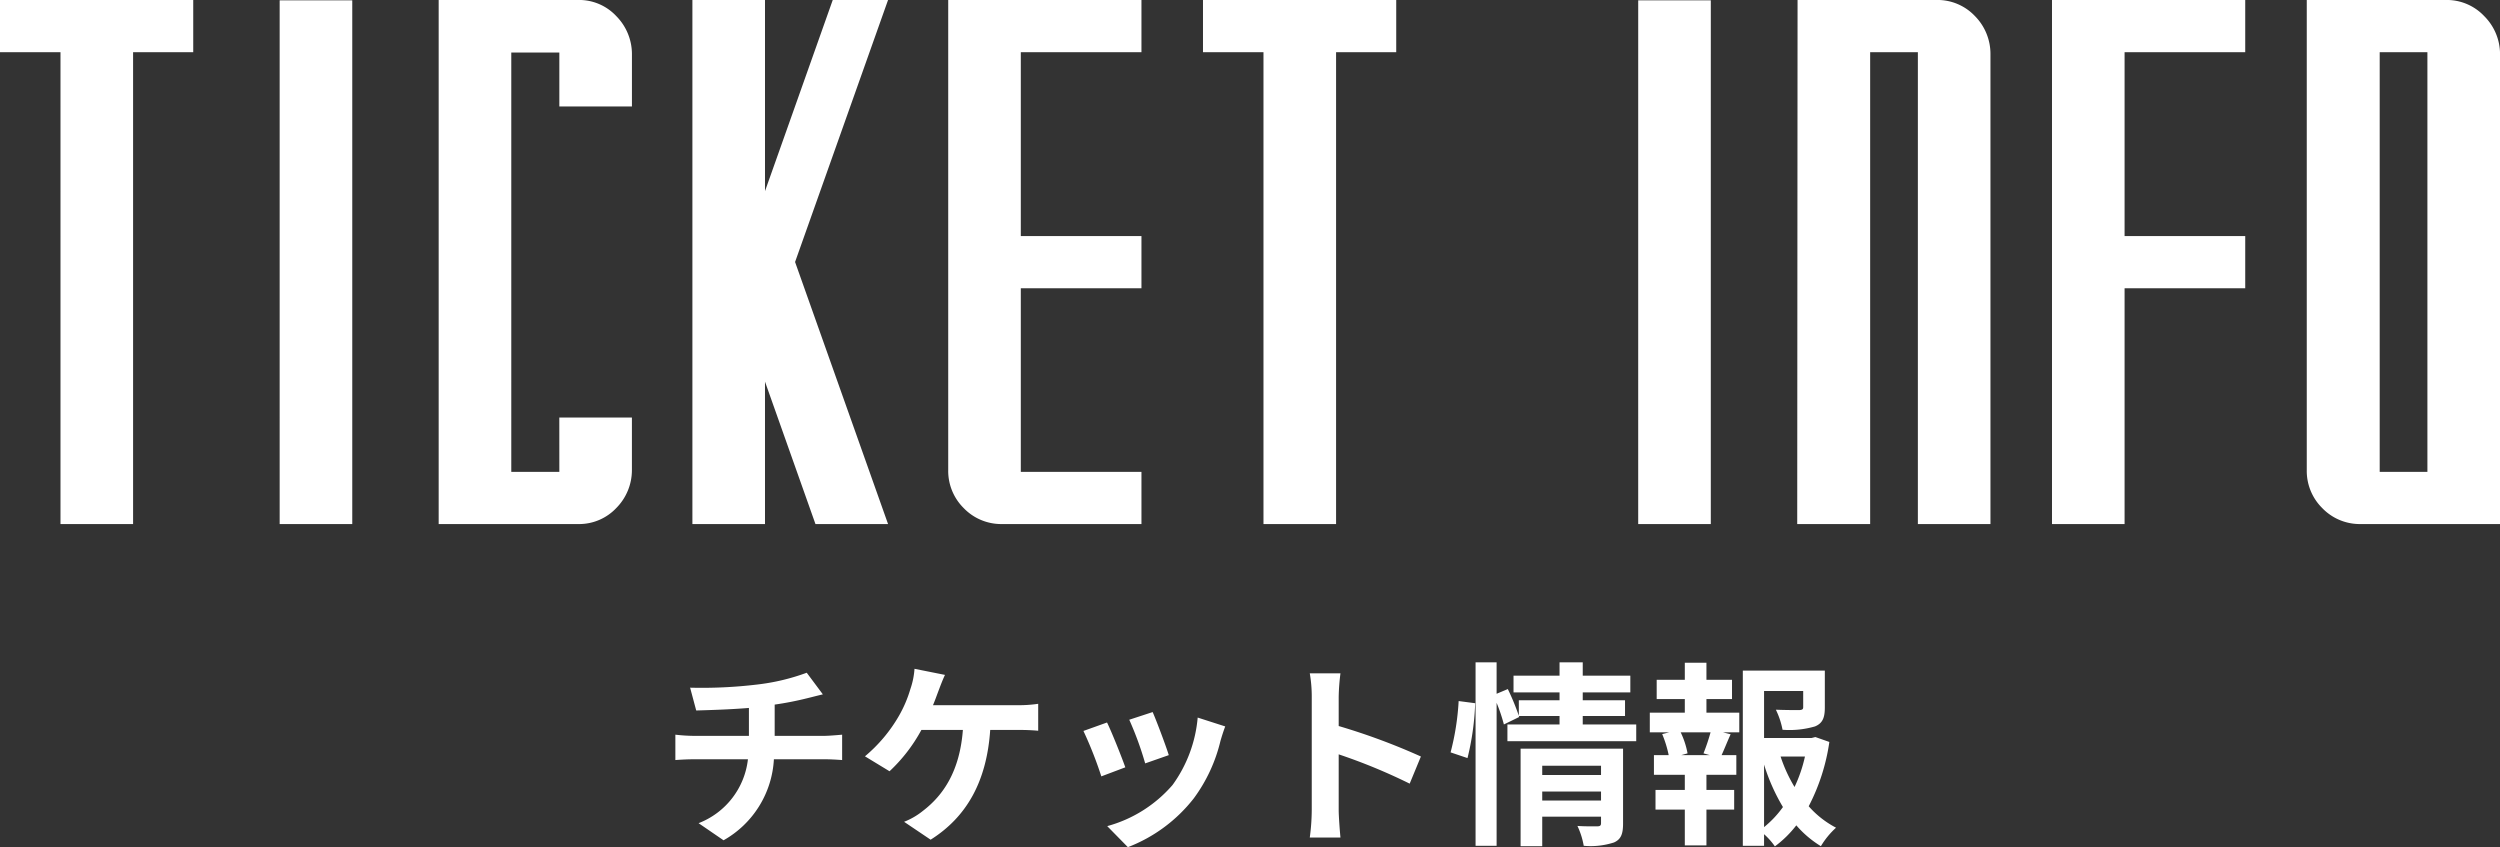
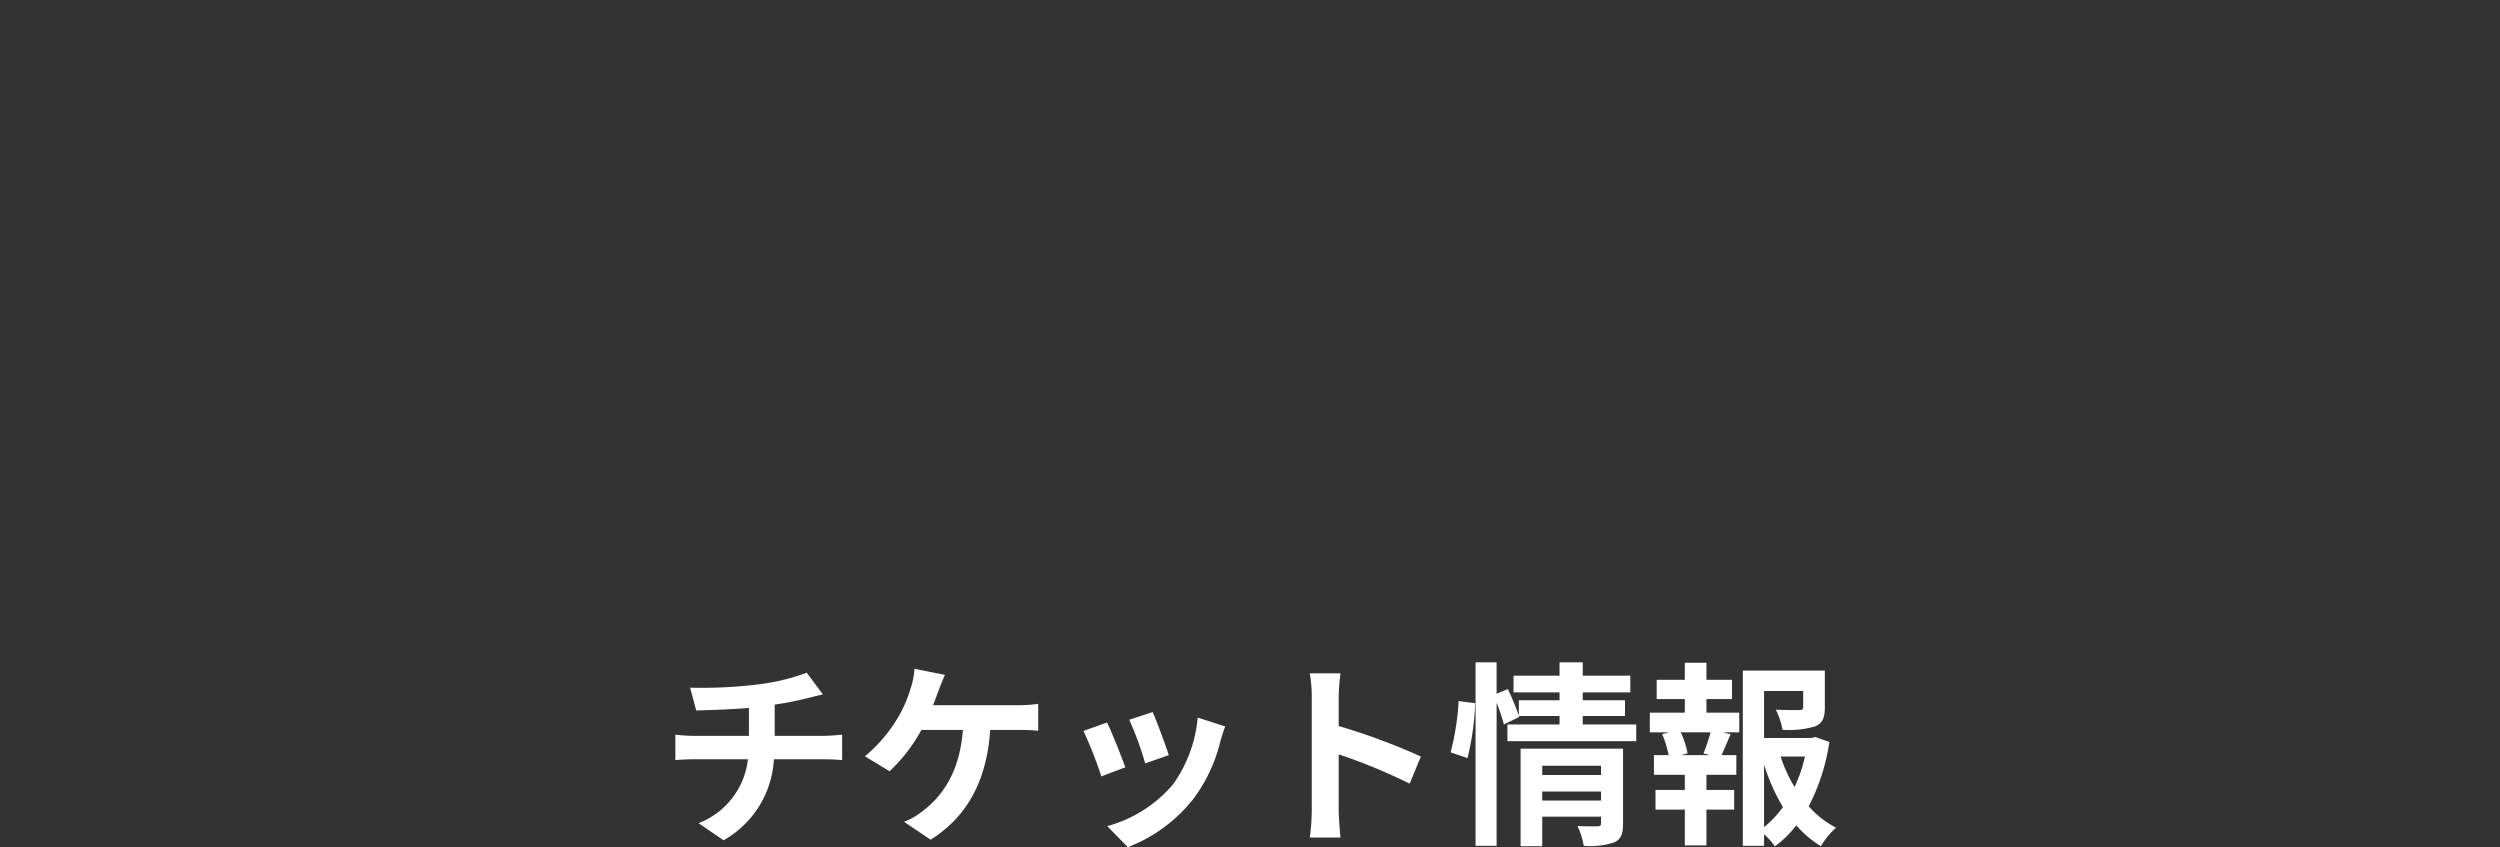
<svg xmlns="http://www.w3.org/2000/svg" id="组件_76_30" data-name="组件 76 – 30" width="254.25" height="86.157" viewBox="0 0 254.25 86.157">
  <rect x="0" y="0" width="254.25" height="86.157" fill="#333333" stroke="none" />
-   <path id="路径_60803" data-name="路径 60803" d="M-127.125-53.3h19.652v5.309h-6.117V0h-7.383V-47.988h-6.152Zm28.441.035H-91.3V0h-7.383Zm28.441,42.434h7.383v5.344a5.469,5.469,0,0,1-1.582,3.85A5.2,5.2,0,0,1-68.238,0H-82.512V-53.3h14.273a5.169,5.169,0,0,1,3.8,1.652,5.49,5.49,0,0,1,1.582,3.832v5.344h-7.383v-5.484h-4.887V-5.309h4.887ZM-36.809-53.3l-9.457,26.648L-36.809,0h-7.383l-5.133-14.484V0h-7.383V-53.3h7.383v19.441L-42.434-53.3Zm25.77,5.309h-12.27v18.7h12.27v5.309h-12.27V-5.309h12.27V0H-25.277a5.3,5.3,0,0,1-3.85-1.635,5.308,5.308,0,0,1-1.564-3.85V-53.3h19.652ZM-4.781-53.3H14.871v5.309H8.754V0H1.371V-47.988H-4.781Zm44.262.035h7.383V0H39.48Zm30.41-.035a5.236,5.236,0,0,1,3.832,1.635,5.469,5.469,0,0,1,1.582,3.85V0H67.922V-47.988H63.07V0H55.652l.035-53.3Zm31.324,5.309H88.945v18.7h12.27v5.309H88.945V0H81.563V-53.3h19.652Zm20.5-5.309a5.227,5.227,0,0,1,3.814,1.652,5.457,5.457,0,0,1,1.6,3.832V0H112.887a5.3,5.3,0,0,1-3.85-1.635,5.308,5.308,0,0,1-1.564-3.85V-53.3ZM114.926-5.309h4.816v-42.68h-4.852v42.68Z" transform="translate(127.125 53.297)" fill="#fff" />
  <path id="路径_60802" data-name="路径 60802" d="M-56.94-14.36l.62,2.32c1.34-.04,3.44-.1,5.36-.26v2.84H-56.6a17.41,17.41,0,0,1-1.84-.12V-7c.52-.04,1.26-.08,1.88-.08h5.5a7.916,7.916,0,0,1-5.02,6.5l2.54,1.74a10.078,10.078,0,0,0,5.12-8.24h5.18c.54,0,1.22.04,1.76.08V-9.58c-.44.04-1.38.12-1.82.12h-5.04v-3.18a32.287,32.287,0,0,0,3.36-.66c.34-.08.86-.22,1.54-.38l-1.64-2.2a21.678,21.678,0,0,1-5.04,1.2A47.2,47.2,0,0,1-56.94-14.36Zm25.92-1.3-3.1-.62a7.867,7.867,0,0,1-.42,2.06A12.569,12.569,0,0,1-35.7-11.5a15.315,15.315,0,0,1-3.46,4.12l2.5,1.52a16.466,16.466,0,0,0,3.24-4.2h4.22c-.32,4.18-1.98,6.64-4.08,8.24a7.193,7.193,0,0,1-1.9,1.1l2.7,1.82c3.62-2.28,5.7-5.86,6.06-11.16h2.8a20.673,20.673,0,0,1,2.08.08v-2.74a13.114,13.114,0,0,1-2.08.14h-8.62c.22-.52.4-1.04.56-1.46S-31.26-15.16-31.02-15.66ZM-9.9-11.88l-2.38.78a33.312,33.312,0,0,1,1.62,4.44l2.4-.84C-8.54-8.42-9.52-11.02-9.9-11.88Zm7.38,1.46-2.8-.9A13.679,13.679,0,0,1-7.88-4.46,13.457,13.457,0,0,1-14.52-.28l2.1,2.14A15.619,15.619,0,0,0-5.72-3.1,16.127,16.127,0,0,0-3-8.96C-2.88-9.36-2.76-9.78-2.52-10.42Zm-12.02-.4-2.4.86a40.4,40.4,0,0,1,1.82,4.62l2.44-.92C-13.08-7.38-14.04-9.8-14.54-10.82ZM6.28-1.92a21.967,21.967,0,0,1-.2,2.8H9.2c-.08-.82-.18-2.22-.18-2.8V-7.58A57.768,57.768,0,0,1,16.24-4.6l1.14-2.76a65.321,65.321,0,0,0-8.36-3.1v-2.96a21.745,21.745,0,0,1,.18-2.4H6.08a13.883,13.883,0,0,1,.2,2.4ZM22.12-7.2a27,27,0,0,0,.78-5.58L21.22-13a26.153,26.153,0,0,1-.82,5.22Zm7.6,4.32V-3.8H35.7v.92ZM35.7-6.42v.94H29.72v-.94Zm2.24-1.74H27.52V1.76h2.2v-3H35.7v.66c0,.24-.1.32-.38.32-.26,0-1.2.02-2.02-.04a7.882,7.882,0,0,1,.64,2.02,7.654,7.654,0,0,0,3.08-.34c.72-.32.92-.88.92-1.92Zm-4.1-2.46v-.86h4.3v-1.6h-4.3v-.8h4.84v-1.7H33.84v-1.36H31.48v1.36H26.8v1.7h4.68v.8H27.34v1.58a23.859,23.859,0,0,0-1.12-2.72l-1.14.48v-3.2H22.94V1.72h2.14V-12.82a16.721,16.721,0,0,1,.74,2.2l1.56-.76-.04-.1h4.14v.86h-5.3v1.7h13.1v-1.7ZM46.76-7.5h-2.9l.64-.18a8.548,8.548,0,0,0-.7-2.14h3.04a20.636,20.636,0,0,1-.72,2.14Zm-.34-5.7h2.6v-1.96h-2.6V-16.9h-2.2v1.74H41.36v1.96h2.86v1.38H40.66v2h1.98l-.72.18a11.394,11.394,0,0,1,.66,2.14h-1.5v2h3.14v1.54H41.24v2h2.98V1.68h2.2V-1.96h2.82v-2H46.42V-5.5h3.04v-2h-1.5c.28-.6.58-1.38.92-2.12l-.78-.2h1.66v-2H46.42Zm5.86,6.66A19.781,19.781,0,0,0,54.2-2.22,10.363,10.363,0,0,1,52.28-.18Zm4.16-.82a14.531,14.531,0,0,1-1.06,3.1,15.05,15.05,0,0,1-1.42-3.1ZM57.5-9.34l-.4.1H52.28v-4.78h3.98v1.64c0,.22-.1.28-.4.3-.3,0-1.4,0-2.38-.04a8.159,8.159,0,0,1,.68,2.04,9.27,9.27,0,0,0,3.3-.34c.78-.32,1-.9,1-1.92V-16.1H50.12V1.72h2.16V.54a6.9,6.9,0,0,1,1.1,1.24A11.041,11.041,0,0,0,55.56-.36a10.508,10.508,0,0,0,2.5,2.12A8.226,8.226,0,0,1,59.6-.12,9.649,9.649,0,0,1,56.82-2.3a20.429,20.429,0,0,0,2.1-6.54Z" transform="translate(127.125 84.297)" fill="#fff" />
</svg>